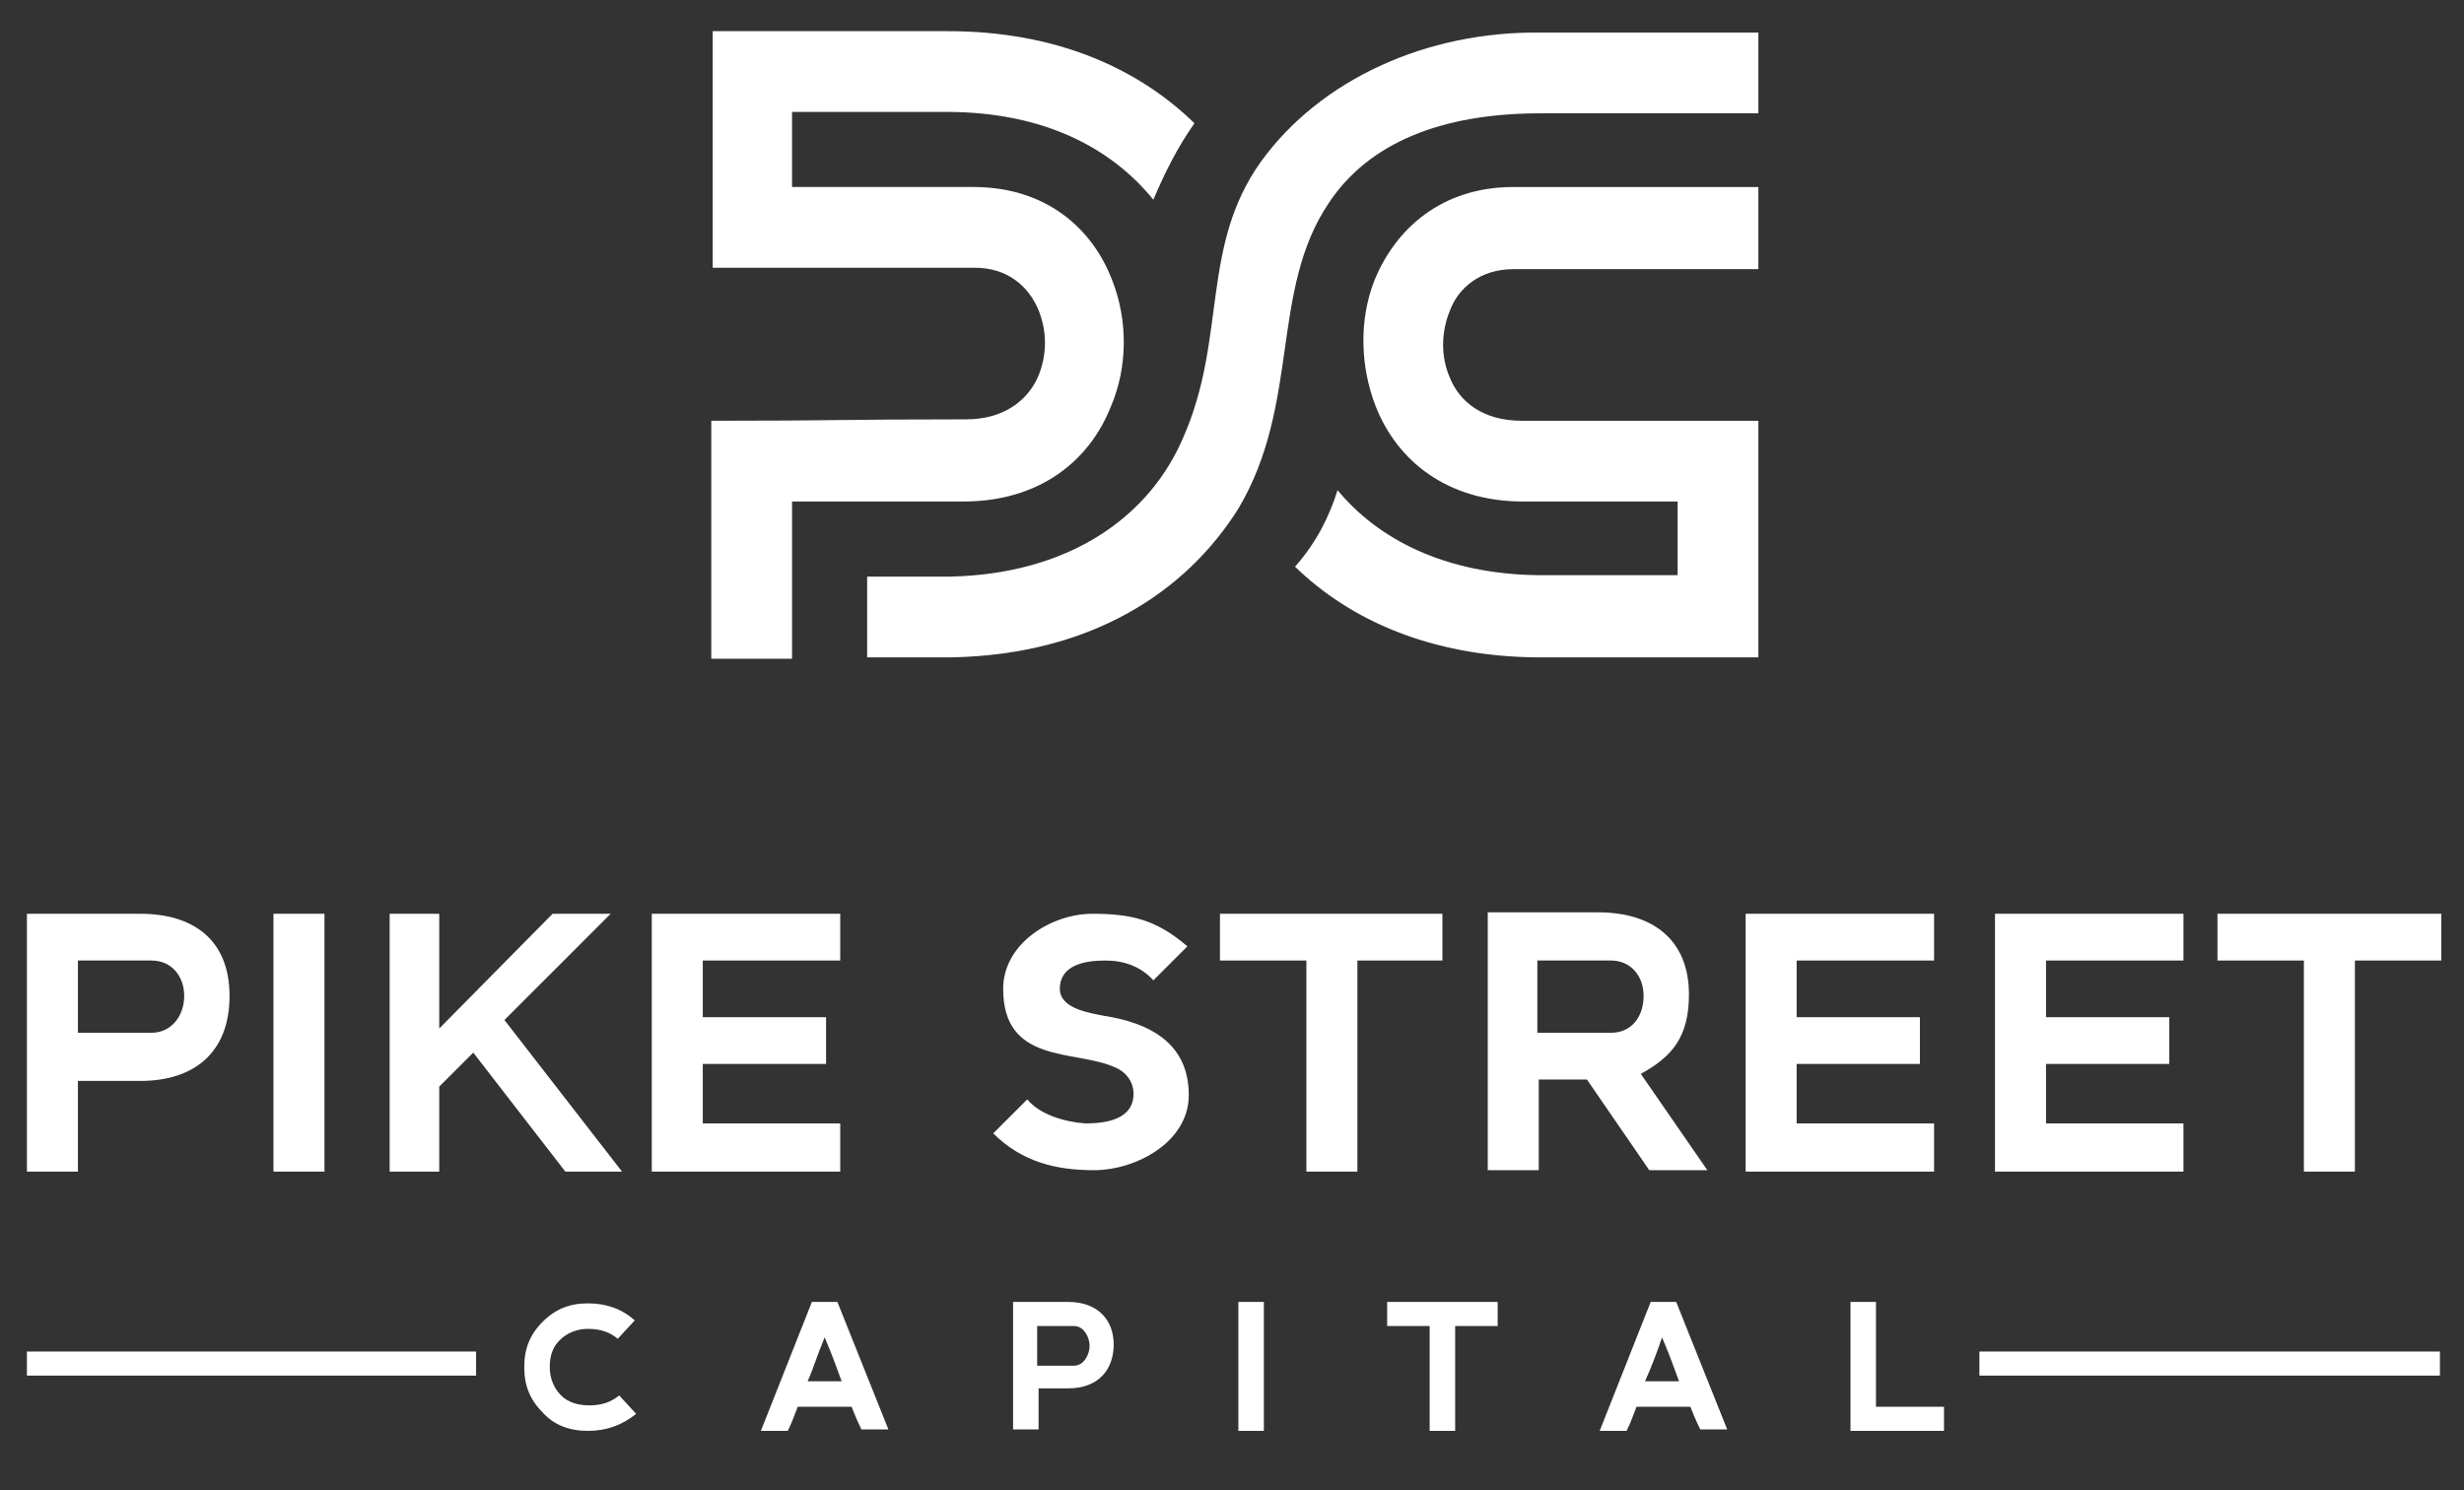
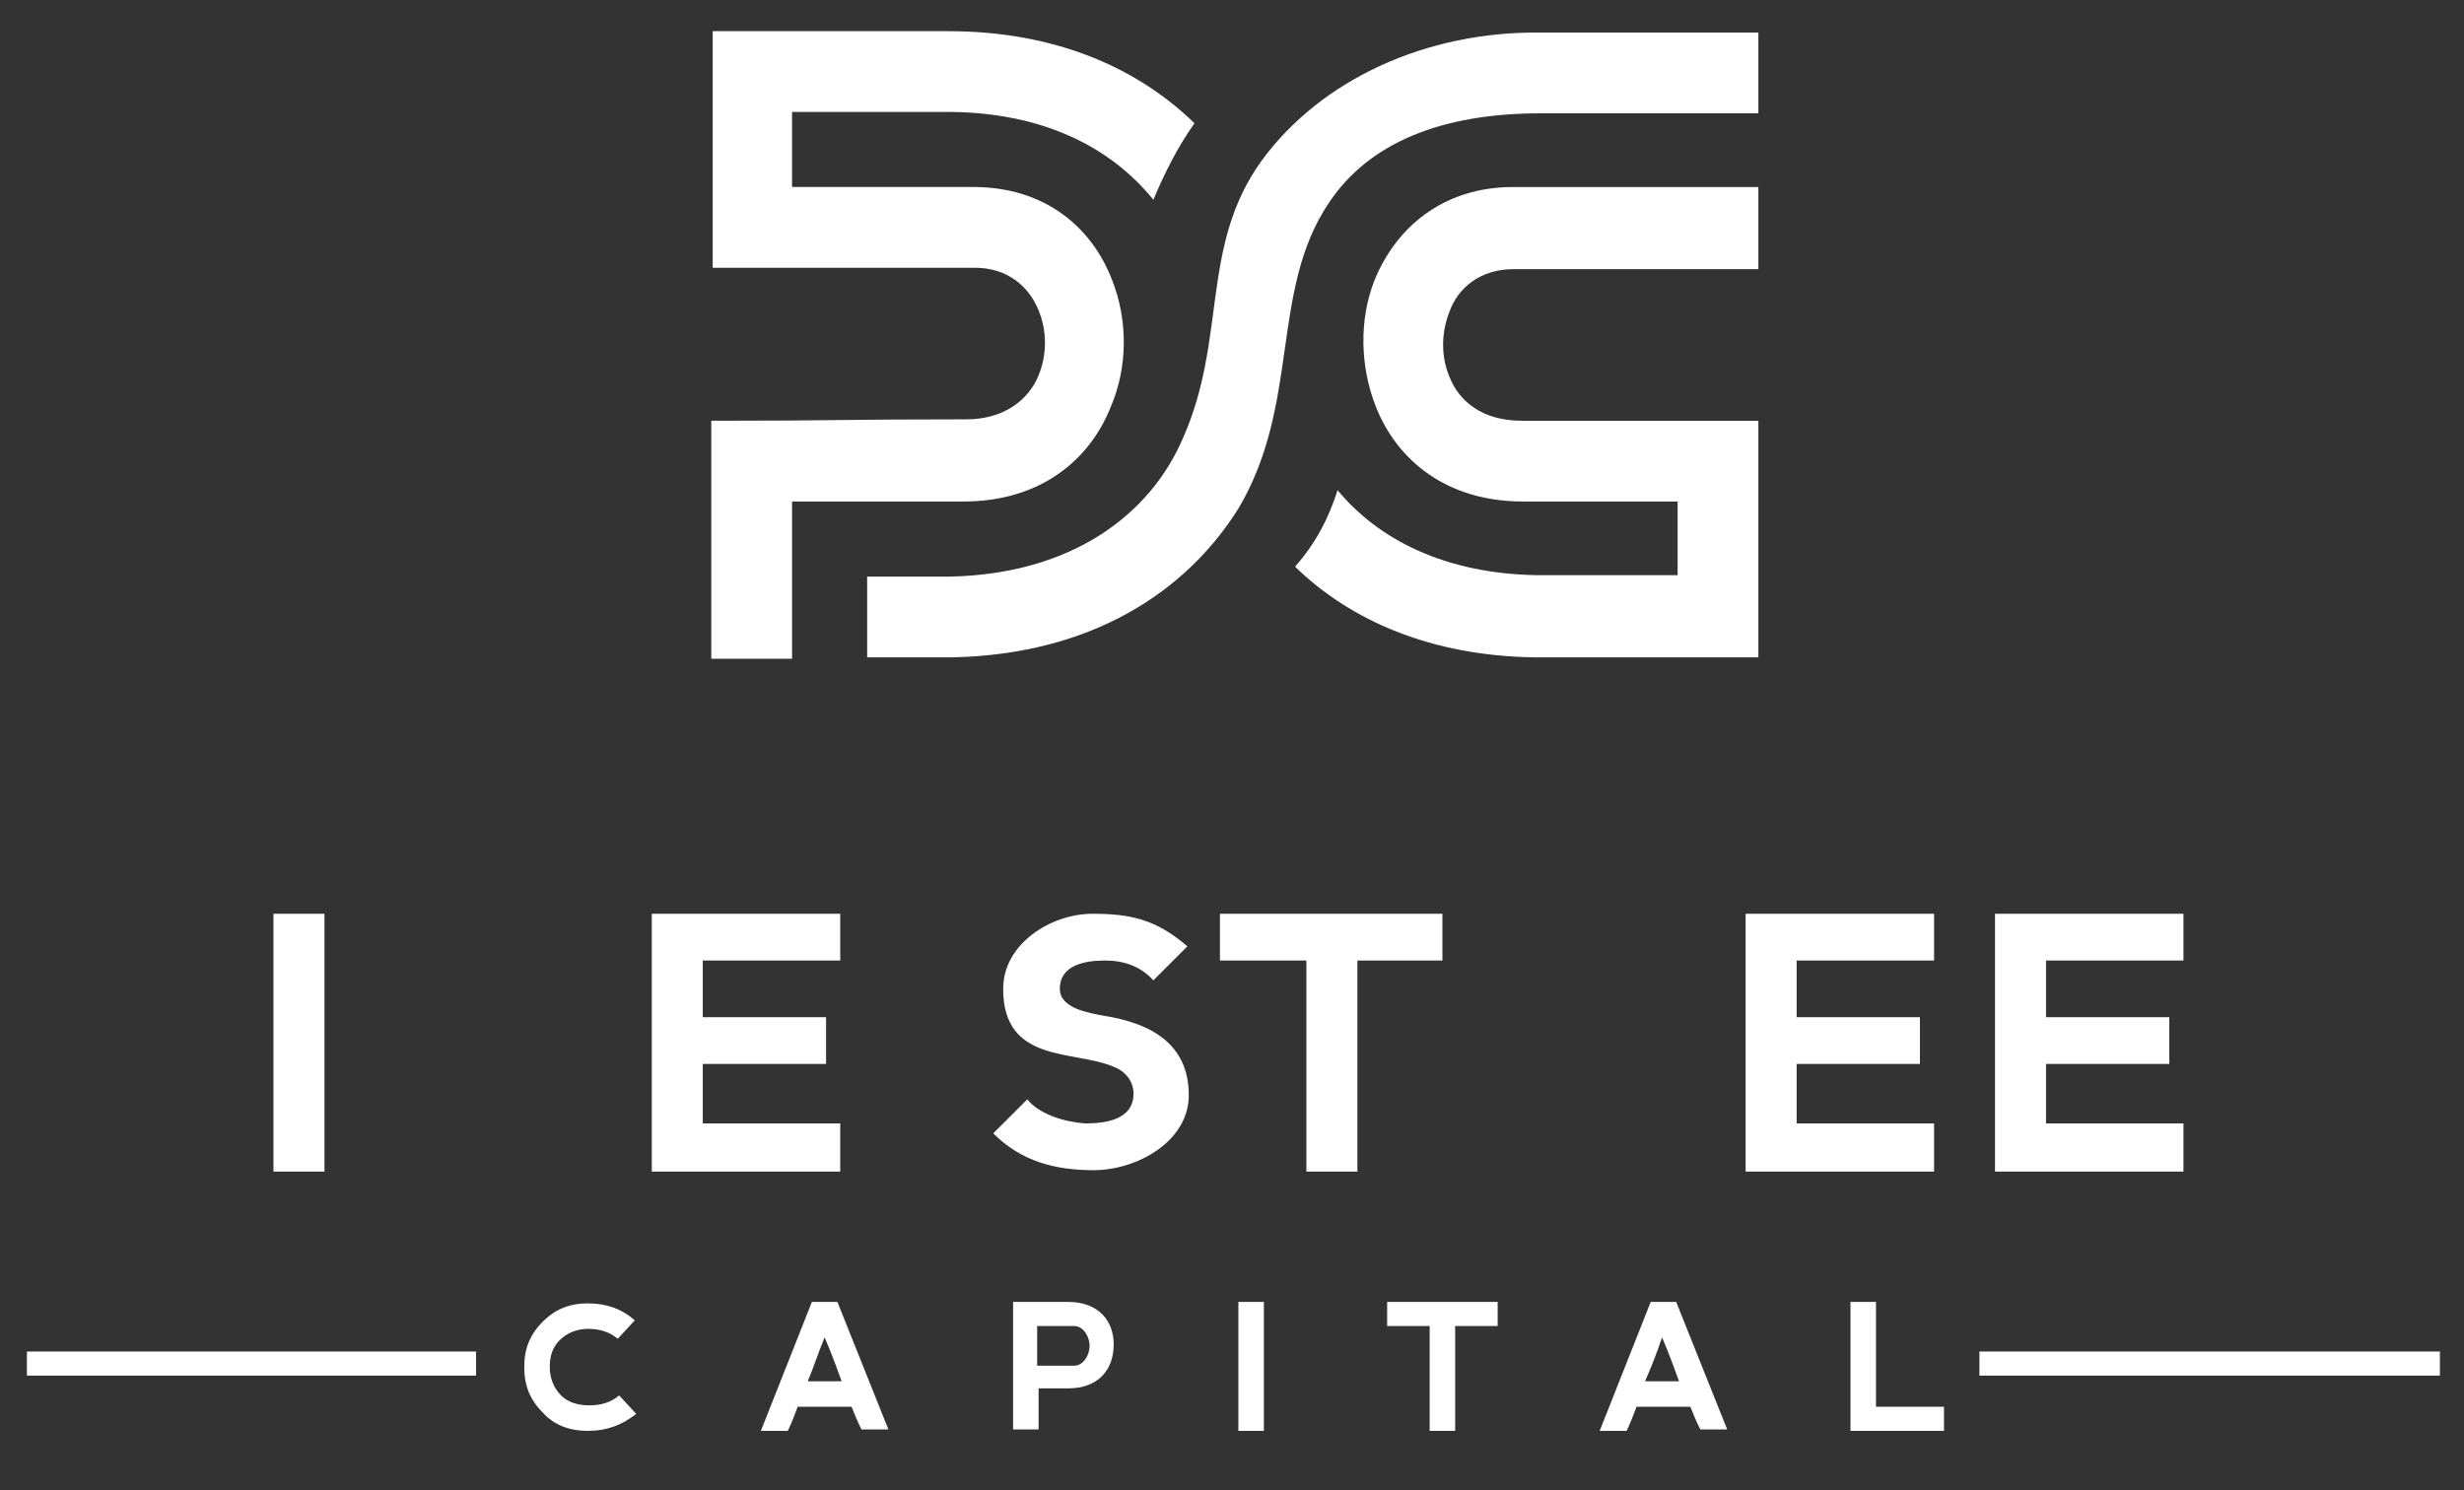
<svg xmlns="http://www.w3.org/2000/svg" version="1.1" id="Layer_1" x="0px" y="0px" viewBox="0 0 173.9 105.2" style="enable-background:new 0 0 173.9 105.2;" xml:space="preserve">
  <rect x="0" y="0" width="173.9" height="105.2" fill="#333333" stroke="none" />
  <style type="text/css">
	.st0{fill-rule:evenodd;clip-rule:evenodd;fill:#FFFFFF;}
	.st1{fill-rule:evenodd;clip-rule:evenodd;fill:none;}
</style>
  <g>
    <path class="st0" d="M68.2,29.6c2.7,0,4.4-1.4,5.1-3.1c0.6-1.5,0.6-3.1,0-4.6c-0.7-1.7-2.2-3-4.5-3c-9.3,0-9.1,0-18.5,0V2.2l16.6,0   c7.6,0,13.4,2.6,17.4,6.5c-1.2,1.7-2.1,3.5-2.9,5.4c-3-3.7-7.8-6.2-14.6-6.2l-10.9,0v5.3l12.8,0c5.1,0,8.4,2.9,9.8,6.6   c1.1,2.8,1.1,6.1-0.1,8.9c-1.5,3.8-5,6.7-10.4,6.7c-7.2,0-4.9,0-12.1,0v11.1h-5.7V29.7C59.5,29.7,59.1,29.6,68.2,29.6L68.2,29.6z    M94.4,34.6c2.9,3.5,7.6,5.9,14.1,6l9.9,0v-5.2c-7.2,0-3.7,0-10.9,0c-5.4,0-8.9-2.9-10.4-6.7c-1.1-2.8-1.2-6.1-0.1-8.9   c1.5-3.7,4.8-6.6,9.8-6.6c6.2,0,11.1,0,17.3,0V19c-9.3,0-7.9,0-17.3,0c-2.3,0-3.9,1.3-4.5,3c-0.6,1.5-0.6,3.2,0,4.6   c0.7,1.8,2.4,3.1,5.1,3.1c9.1,0,7.5,0,16.7,0c0,5.6,0,11.1,0,16.7c-8.9,0-6.9,0-15.8,0c-7.3-0.1-13-2.6-16.9-6.4   C92.9,38.3,93.8,36.5,94.4,34.6L94.4,34.6z" />
    <path class="st0" d="M108.7,2.3l15.4,0V8l-15.4,0c-7,0-12.1,2.1-14.9,6.3c-4.2,6.2-2,14.2-6.4,21.6c-3.7,5.9-10.4,10.3-20.2,10.5   l-6,0v-5.7l5.9,0c8.6-0.2,14.1-4.4,16.4-9.8c3.1-7,1.2-13.5,5.5-19.5C93.2,5.6,100.7,2.2,108.7,2.3L108.7,2.3z" />
    <path class="st0" d="M41.5,101c-1.3,0-2.4-0.4-3.2-1.3c-0.9-0.9-1.3-1.9-1.3-3.2c0-1.3,0.4-2.3,1.3-3.2s1.9-1.3,3.2-1.3   c1.3,0,2.4,0.4,3.3,1.2l-1.2,1.3c-0.6-0.5-1.3-0.7-2.1-0.7c-0.8,0-1.5,0.3-2,0.8c-0.5,0.5-0.7,1.1-0.7,1.9c0,0.8,0.3,1.5,0.8,2   c0.5,0.5,1.2,0.7,2,0.7c0.8,0,1.5-0.2,2.1-0.7l1.2,1.3C43.9,100.6,42.8,101,41.5,101L41.5,101z M119.3,99.3h-3.8   c-0.2,0.5-0.4,1.1-0.7,1.7h-1.9l3.6-9.1h1.8l3.6,9l-1.9,0C119.7,100.3,119.5,99.8,119.3,99.3L119.3,99.3z M116.1,97.5h2.4   c-0.3-0.8-0.6-1.7-1.2-3.1C116.9,95.6,116.5,96.6,116.1,97.5L116.1,97.5z M60.1,99.3h-3.8c-0.2,0.5-0.4,1.1-0.7,1.7h-1.9l3.6-9.1   h1.8l3.6,9l-1.9,0C60.5,100.3,60.3,99.8,60.1,99.3L60.1,99.3z M57,97.5h2.4c-0.3-0.8-0.6-1.7-1.2-3.1C57.7,95.6,57.4,96.6,57,97.5   L57,97.5z M71.5,101v-9.1h3.9c2.1,0,3.2,1.3,3.2,3c0,1.8-1.1,3.1-3.2,3.1h-2.1v2.9H71.5L71.5,101z M73.3,96.4h2.5   c0.7,0,1.1-0.8,1.1-1.4c0-0.6-0.4-1.4-1.1-1.4h-2.6V96.4L73.3,96.4z M87.4,91.9h1.8v9.1h-1.8V91.9L87.4,91.9z M97.9,91.9v1.7h3v7.4   h1.8v-7.4h3v-1.7H97.9L97.9,91.9z M130.6,91.9v9.1h6.6v-1.7h-4.8v-7.4H130.6L130.6,91.9z" />
-     <path class="st0" d="M9.9,64.5H1.9v18.2h3.6v-6.4h4.4c3.8,0,6.3-2,6.3-6C16.2,66.3,13.6,64.5,9.9,64.5z M10.7,72.9H5.5v-5.1h5.2   c1.4,0,2.3,1.1,2.3,2.5C13,71.7,12.1,72.9,10.7,72.9z" />
-     <path class="st1" d="M13,70.3c0,1.4-0.8,2.6-2.3,2.6H5.5v-5.1h5.2C12.1,67.8,13,69,13,70.3z" />
    <polygon class="st0" points="22.9,64.5 19.3,64.5 19.3,82.7 22.9,82.7 22.9,64.5  " />
-     <polygon class="st0" points="31,64.5 27.5,64.5 27.5,82.7 31,82.7 31,76.7 33.4,74.3 39.9,82.7 43.9,82.7 35.6,72 43.1,64.5    39,64.5 31,72.6 31,64.5  " />
    <polygon class="st0" points="46,64.5 46,82.7 59.3,82.7 59.3,79.3 49.6,79.3 49.6,75.1 58.3,75.1 58.3,71.8 49.6,71.8 49.6,67.8    59.3,67.8 59.3,64.5 46,64.5  " />
    <path class="st0" d="M77.1,64.5c-2.9,0-6.3,2.1-6.3,5.3c0,5.3,5,4.3,7.8,5.5c0.8,0.3,1.4,1,1.4,1.9c0,1.8-1.9,2.1-3.4,2.1   c-1.4-0.1-3.2-0.6-4.1-1.7L70.1,80c2,2,4.4,2.6,7.1,2.6c3,0,6.7-2,6.7-5.3c0-3.7-2.8-5.1-6-5.6c-1-0.2-3.1-0.5-3.1-1.9   c0-1.7,1.8-2,3.2-2c1.3,0,2.5,0.4,3.4,1.4l2.4-2.4C81.6,64.9,79.8,64.5,77.1,64.5L77.1,64.5z" />
    <polygon class="st0" points="86.1,64.5 86.1,67.8 92.2,67.8 92.2,82.7 95.8,82.7 95.8,67.8 101.8,67.8 101.8,64.5 86.1,64.5  " />
-     <path class="st0" d="M115.8,75.8c2.2-1.2,3.4-2.6,3.4-5.6c0-3.9-2.6-5.8-6.4-5.8H105v18.2h3.6v-6.4h3.4l4.4,6.4h4.1L115.8,75.8z    M113.7,72.9h-5.2v-5.1h5.2c1.4,0,2.3,1.1,2.3,2.5C116,71.7,115.2,72.9,113.7,72.9z" />
    <polygon class="st0" points="123.2,64.5 123.2,82.7 136.5,82.7 136.5,79.3 126.8,79.3 126.8,75.1 135.5,75.1 135.5,71.8    126.8,71.8 126.8,67.8 136.5,67.8 136.5,64.5 123.2,64.5  " />
    <polygon class="st0" points="140.8,64.5 140.8,82.7 154.1,82.7 154.1,79.3 144.4,79.3 144.4,75.1 153.1,75.1 153.1,71.8    144.4,71.8 144.4,67.8 154.1,67.8 154.1,64.5 140.8,64.5  " />
-     <polyline class="st0" points="172.3,64.5 156.5,64.5 156.5,64.5 156.5,67.8 162.6,67.8 162.6,82.7 166.2,82.7 166.2,67.8    172.3,67.8  " />
    <polyline class="st0" points="1.9,95.4 33.6,95.4 33.6,97.1 1.9,97.1  " />
    <polyline class="st0" points="172.2,97.1 139.7,97.1 139.7,95.4 139.7,95.4 172.2,95.4  " />
  </g>
</svg>